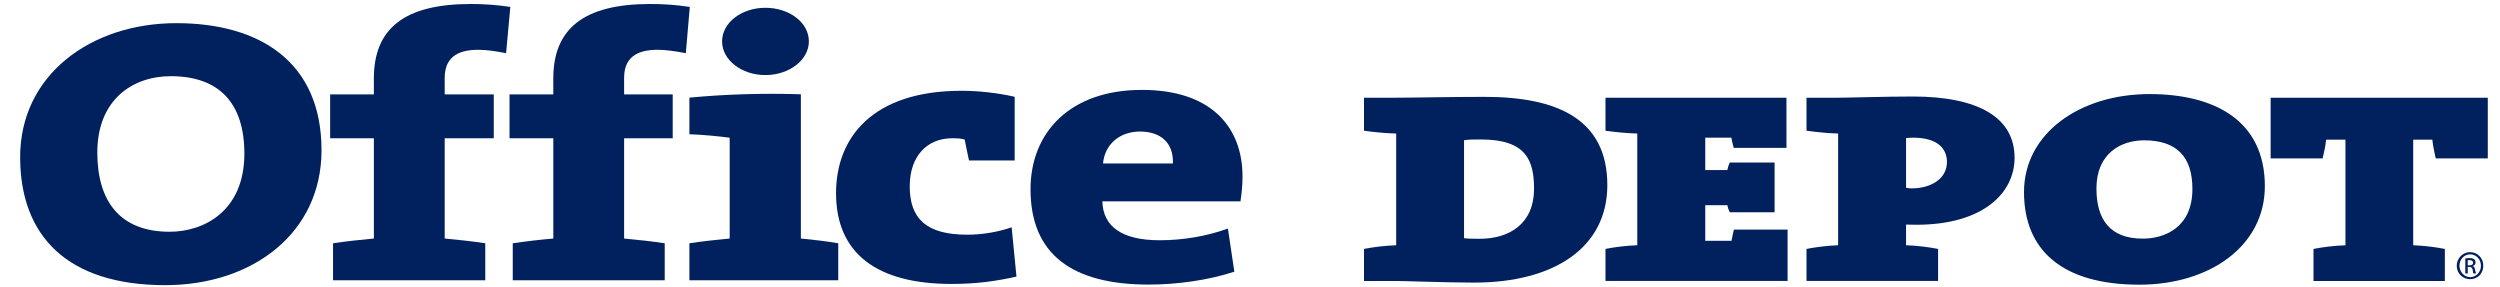
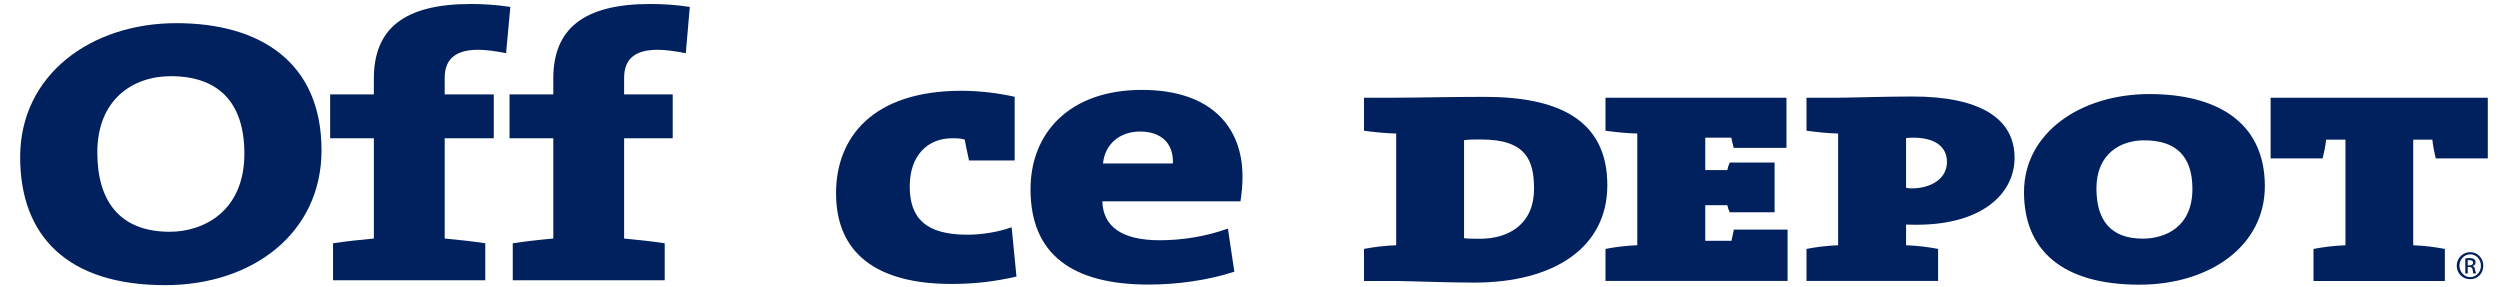
<svg xmlns="http://www.w3.org/2000/svg" width="148" height="17" viewBox="0 0 148 17" fill="none">
  <g clip-path="url(#clip0_570:2120)">
    <path d="M10.11 4.51C7.862 4.51 5.761 5.89 5.761 9.029C5.761 11.89 7.081 13.72 10.043 13.72C12.064 13.72 14.467 12.505 14.467 9.093C14.466 6.094 12.966 4.51 10.11 4.51ZM9.78 16.881C4.008 16.881 1.193 13.992 1.193 9.298C1.193 4.444 5.368 1.371 10.44 1.371C15.36 1.371 19.034 3.648 19.034 8.895C19.034 13.801 14.949 16.881 9.78 16.881Z" fill="#00205E" />
    <path d="M29.96 3.149C29.343 3.025 28.784 2.947 28.304 2.947C27.047 2.947 26.326 3.436 26.326 4.61V5.589H29.231V8.187H26.326V14.121C27.138 14.194 28.01 14.292 28.728 14.402V16.591H19.716V14.402C20.437 14.292 21.309 14.194 22.133 14.121V8.187H19.545V5.589H22.132V4.654C22.132 1.718 23.896 0.236 27.875 0.236C28.603 0.236 29.388 0.282 30.212 0.41L29.96 3.149Z" fill="#00205E" />
    <path d="M40.6 3.149C39.961 3.025 39.395 2.947 38.931 2.947C37.66 2.947 36.948 3.436 36.948 4.61V5.589H39.824V8.187H36.948V14.121C37.762 14.194 38.628 14.292 39.351 14.402V16.591H30.355V14.402C31.088 14.292 31.922 14.194 32.756 14.121V8.187H30.164V5.589H32.755V4.654C32.755 1.718 34.53 0.236 38.497 0.236C39.228 0.236 40.018 0.282 40.836 0.41L40.6 3.149Z" fill="#00205E" />
-     <path d="M45.311 4.444C43.908 4.444 42.748 3.557 42.748 2.452C42.748 1.334 43.908 0.461 45.311 0.461C46.731 0.461 47.885 1.334 47.885 2.452C47.885 3.54 46.731 4.444 45.311 4.444ZM40.812 16.591V14.402C41.537 14.292 42.384 14.194 43.197 14.121V8.152C42.558 8.068 41.609 7.973 40.812 7.947V5.78C42.805 5.589 45.085 5.506 47.411 5.581V14.121C48.177 14.193 48.991 14.291 49.624 14.402V16.59H40.812V16.591Z" fill="#00205E" />
    <path d="M56.322 16.809C51.905 16.809 49.494 14.999 49.494 11.438C49.494 8.12 51.679 5.374 56.921 5.374C57.95 5.374 59.086 5.505 60.068 5.73V9.499H57.366C57.259 9.052 57.19 8.639 57.11 8.263C56.906 8.191 56.627 8.186 56.358 8.186C54.899 8.186 53.856 9.225 53.856 11.033C53.856 12.914 54.803 13.894 57.26 13.894C58.121 13.894 59.086 13.74 59.889 13.455L60.175 16.373C58.924 16.655 57.785 16.809 56.322 16.809Z" fill="#00205E" />
    <path d="M67.491 7.787C66.281 7.787 65.401 8.545 65.299 9.679H69.436C69.482 8.453 68.71 7.787 67.491 7.787ZM73.436 11.919H65.26C65.299 13.393 66.39 14.223 68.655 14.223C70.012 14.223 71.416 13.992 72.692 13.531L73.073 16.084C71.531 16.59 69.684 16.847 68.002 16.847C63.483 16.847 61.007 15.063 61.007 11.207C61.007 7.828 63.359 5.322 67.6 5.322C71.739 5.322 73.557 7.557 73.557 10.45C73.558 10.913 73.516 11.386 73.436 11.919Z" fill="#00205E" />
    <path d="M87.68 8.257C87.21 8.257 86.969 8.257 86.671 8.3V14.099C86.835 14.128 87.121 14.136 87.597 14.136C89.388 14.136 90.815 13.216 90.815 11.186C90.815 9.502 90.361 8.257 87.68 8.257ZM87.266 16.73C85.711 16.73 83.191 16.634 82.654 16.634H80.749V14.736C81.305 14.626 81.984 14.543 82.654 14.518V7.905C81.984 7.888 81.305 7.817 80.749 7.739V5.785H82.547C83.746 5.785 85.775 5.734 87.891 5.734C92.167 5.734 95.154 7.036 95.154 10.961C95.154 14.65 92.013 16.73 87.266 16.73Z" fill="#00205E" />
    <path d="M95.045 16.634V14.736C95.601 14.625 96.273 14.542 96.927 14.518V7.905C96.273 7.888 95.601 7.817 95.045 7.739V5.785H105.759V8.752H102.637C102.562 8.48 102.539 8.375 102.495 8.149H100.951V10.067H102.257C102.305 9.857 102.316 9.823 102.4 9.621H105.056V12.566H102.4C102.316 12.389 102.305 12.335 102.257 12.146H100.951V14.255H102.505C102.562 13.957 102.585 13.883 102.645 13.593H105.825V16.633H95.045" fill="#00205E" />
    <path d="M113.255 8.15C113.201 8.15 113.027 8.15 112.839 8.175V11.117C113.016 11.152 113.1 11.152 113.176 11.152C114.271 11.152 115.26 10.61 115.26 9.587C115.26 8.82 114.729 8.15 113.255 8.15ZM113.458 13.305C113.368 13.305 113.122 13.305 112.839 13.296V14.518C113.498 14.543 114.16 14.625 114.735 14.736V16.633H106.945V14.736C107.515 14.625 108.175 14.543 108.817 14.518V7.905C108.175 7.888 107.515 7.817 106.945 7.738V5.785H108.791C109.485 5.785 111.636 5.713 113.225 5.713C117.143 5.713 119.262 6.969 119.262 9.34C119.262 11.436 117.383 13.305 113.458 13.305Z" fill="#00205E" />
    <path d="M126.932 8.307C125.541 8.307 124.109 9.097 124.109 11.152C124.109 13.007 124.918 14.127 126.852 14.127C128.115 14.127 129.791 13.494 129.791 11.186C129.791 9.28 128.859 8.307 126.932 8.307ZM126.652 16.853C122.075 16.853 119.821 14.805 119.821 11.371C119.821 7.881 123.144 5.569 127.252 5.569C131.049 5.569 134.079 7.096 134.079 11.026C134.078 14.564 130.813 16.853 126.652 16.853Z" fill="#00205E" />
    <path d="M144.195 9.376C144.122 9.028 144.034 8.661 143.994 8.268H142.862V14.519C143.512 14.544 144.177 14.626 144.735 14.737V16.634H136.959V14.737C137.521 14.626 138.196 14.543 138.851 14.519V8.268H137.705C137.674 8.661 137.575 9.028 137.5 9.376H134.421V5.785H147.277V9.376H144.195Z" fill="#00205E" />
    <path d="M146.09 15.709H146.188C146.315 15.709 146.408 15.66 146.408 15.552C146.408 15.471 146.348 15.398 146.188 15.398C146.143 15.398 146.103 15.4 146.09 15.4V15.709ZM146.09 16.191H145.946V15.299C146.024 15.289 146.09 15.278 146.2 15.278C146.327 15.278 146.42 15.307 146.479 15.354C146.522 15.387 146.552 15.45 146.552 15.536C146.552 15.659 146.479 15.72 146.386 15.745V15.762C146.457 15.762 146.507 15.842 146.521 15.975C146.552 16.101 146.573 16.166 146.583 16.19H146.43C146.407 16.166 146.397 16.079 146.381 15.966C146.359 15.853 146.291 15.801 146.178 15.801H146.089V16.191H146.09ZM146.227 15.057C145.891 15.057 145.599 15.354 145.599 15.729C145.599 16.096 145.89 16.408 146.233 16.408C146.596 16.408 146.871 16.096 146.871 15.736C146.871 15.354 146.595 15.057 146.233 15.057H146.227ZM146.234 14.927C146.684 14.927 147.011 15.289 147.011 15.729C147.011 16.191 146.684 16.528 146.227 16.528C145.798 16.528 145.438 16.19 145.438 15.729C145.438 15.289 145.798 14.927 146.227 14.927H146.234Z" fill="#00205E" />
  </g>
  <defs>
    <clipPath id="clip0_570:2120">
      <rect width="147" height="17" fill="white" transform="translate(0.628)" />
    </clipPath>
  </defs>
</svg>